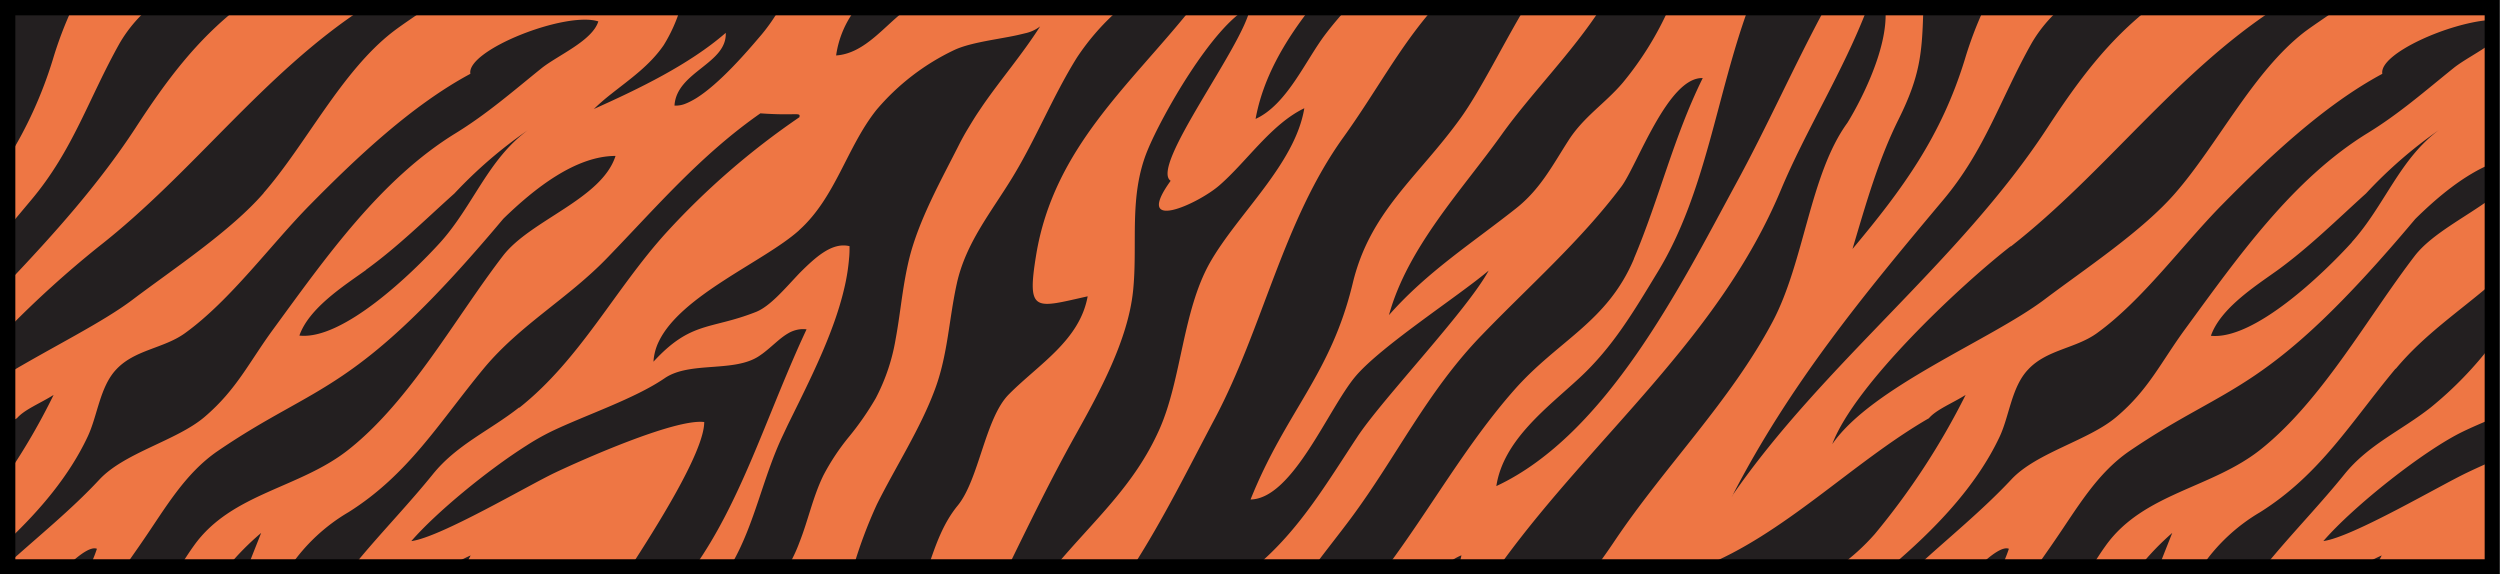
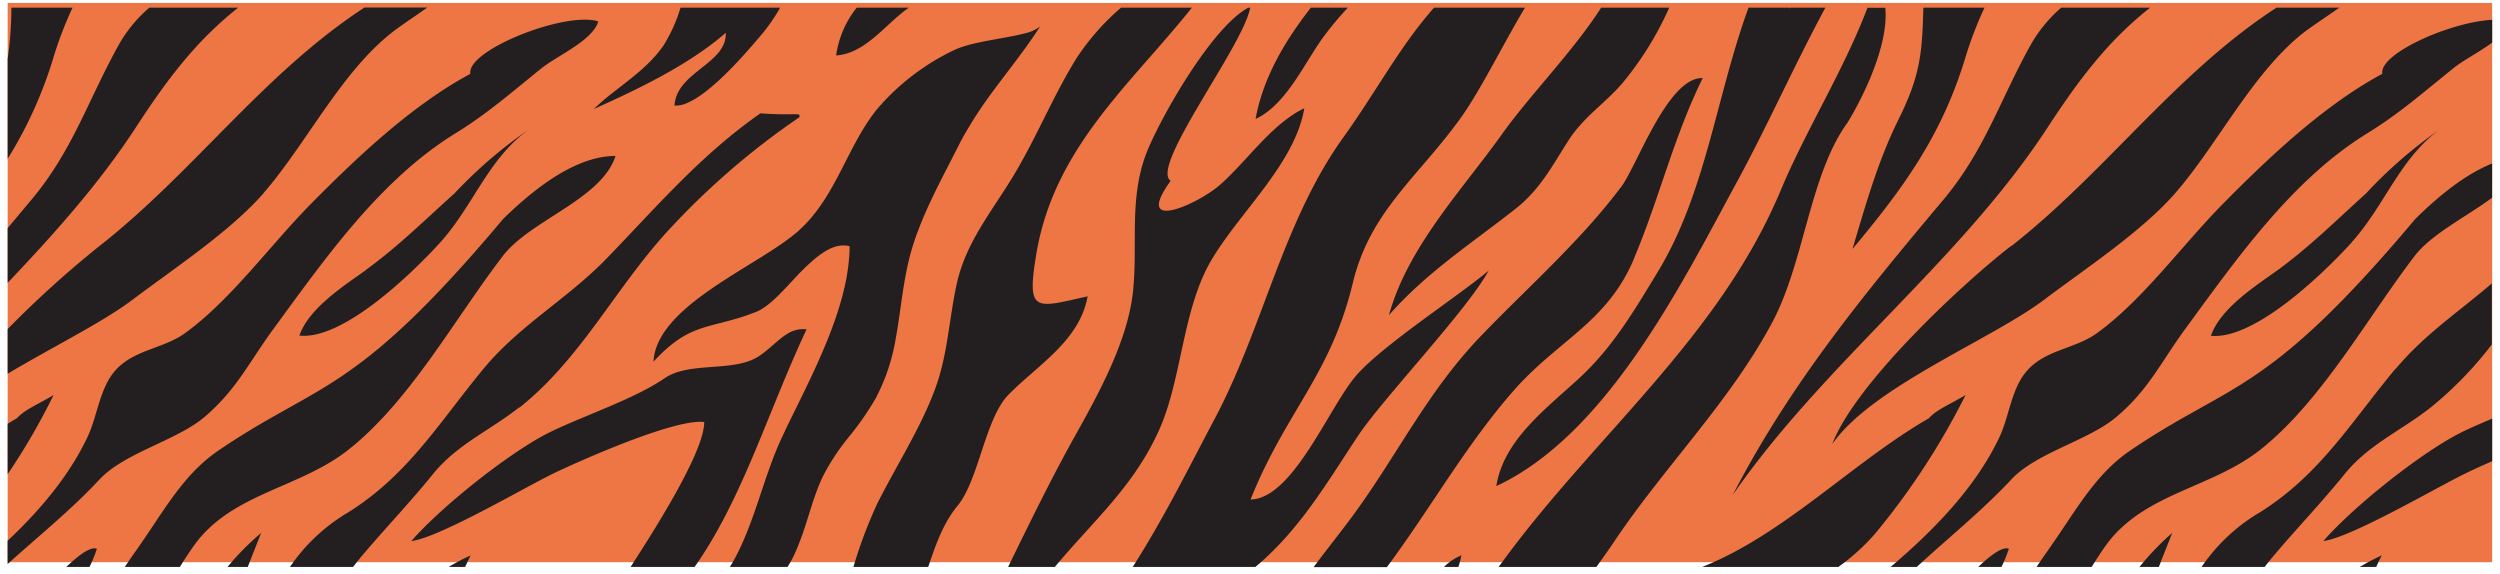
<svg xmlns="http://www.w3.org/2000/svg" data-name="Layer 1" height="104.9" preserveAspectRatio="xMidYMid meet" version="1.0" viewBox="0.0 0.0 456.6 104.9" width="456.6" zoomAndPan="magnify">
  <g id="change1_1">
    <path d="M455.17,102.68H1.4V.54H455.17Z" fill="#ee7644" />
  </g>
  <g id="change2_1">
    <path d="M449.84,78.82c1.62-.78,3.43-1.56,5.33-2.36v7.78c-2,.86-3.58,1.6-4.58,2.08-4.94,2.34-21,11.81-26.25,12.5C429.87,92.42,442.73,82.25,449.84,78.82ZM337.41,22.43c1.43-2.28,7.66-13.19,6.92-21h-3.26c-4.37,11.49-11.24,22.33-15.83,33.31-11.28,26.95-34,44.8-50.79,67.81l-.76,1h17.87c1.15-1.59,2.29-3.19,3.39-4.84,9.19-13.65,21.12-25.49,28.79-39.94C329.56,47.8,330.55,31.85,337.41,22.43Zm-39,24.83c4.65-11,7.28-22.3,12.58-33-6.35-.24-12,16-14.87,19.83-7.52,10-16.82,18.12-25.52,27.15-10,10.34-15.48,22.12-23.89,33.44-1.81,2.44-4.25,5.5-6.8,8.9h13.39c7.88-10.56,14.45-22.35,23.21-32.3C284.55,62.13,293.51,58.91,298.43,47.26ZM317,33.66C322.78,23.08,327.66,12,333.39,1.4h-6.45l-.14.19c0-.06,0-.13,0-.19h-7.45c-5.86,16-7.77,33.78-16.56,48.23-4.37,7.19-8.18,13.72-14.33,19.41-5.84,5.42-13.87,11.28-15.17,19.74C293.36,79.4,306.85,52.38,317,33.66ZM253.68,57.55c7-7.93,15.09-13.07,23.22-19.5,4.4-3.48,6.6-7.77,9.56-12.39,2.8-4.37,6.69-6.75,9.93-10.56a59.06,59.06,0,0,0,8.48-13.7H292.44C287.19,9.54,279.71,17,274.36,24.45,267.07,34.68,257.12,45.08,253.68,57.55Zm18.21-8.13c-5.56,4.7-19.55,13.73-24.27,19.26-5,5.88-11.49,22.4-19.22,22.55,6.49-16.15,14.64-22.75,18.67-39.52,3.16-13.15,11.91-19.32,19.7-30.15,3.57-4.95,7.74-13.45,11.75-20.16H261.91c-6.34,7.2-10.49,15.24-16.54,23.66-11.05,15.36-14.65,34.71-23.49,51.38-4.88,9.2-9.37,18.33-15,27.1h22.41c8-6.67,13-15.27,18.7-23.88C252.64,72.69,267.93,56.7,271.89,49.42Zm-5.52,54.12c.21-.69.4-1.39.55-2.12a9.94,9.94,0,0,0-3.19,2.12Zm92.48-92.67a69,69,0,0,1,3.6-9.47H351.28c-.21,8.19-.52,12.34-4.53,20.41-3.76,7.56-6,15.59-8.41,23.66C347.61,34.4,354.54,24.87,358.85,10.87ZM242.05,6.29c1.33-1.75,2.7-3.36,4.12-4.89h-6.75c-4.92,6.28-8.78,13-10.1,20.32C235.05,19.1,238.4,11.1,242.05,6.29ZM221,47.94C226.1,39,236.52,30,238.22,19.77c-6.06,2.91-10.5,9.74-15.53,14.1-3.95,3.42-15.85,8.8-8.88-.85-3.88-2.54,13.38-24.81,14.52-31.62H228C221.43,4.89,212.23,21,209.56,27.52c-3.45,8.45-1.72,17-2.62,25.65-.94,8.93-6.09,18.38-10.45,26.18-4.48,8-8.38,16.05-12.37,24.19h8.54c7.1-8.51,14.54-14.81,19.14-25.23C215.81,69.22,216,56.75,221,47.94Zm95.3,42.7C333,66.4,357.86,47.91,373.91,23.38,379.7,14.52,385,7.47,392.7,1.4H376.47a25.41,25.41,0,0,0-5.39,6.45c-5.71,10.12-8.52,19.58-16.19,28.69C340.23,54,326.9,70.19,316.34,90.64Zm35.92-14.21c-13.83,8-26.46,21.24-41.32,27.11h24.87a39.11,39.11,0,0,0,6.64-6A132.42,132.42,0,0,0,359,72.13C356.53,73.68,353.6,74.82,352.26,76.43Zm15-31.45c-9,7-28.43,25.14-32.58,36.14,7.19-10.43,28.9-19,38.71-26.38,7.43-5.61,17.9-12.51,23.95-19.48,7.78-8.94,14.2-22.16,23.59-29.42C422.69,4.5,425,3,427.26,1.4H415.78C397.35,13.37,384.53,31.5,367.28,45ZM198.65,54.12c-9.56,2.13-11.16,3.16-9.41-7.54,3.21-19.55,17.12-31,28.45-45.18H204.75a43.88,43.88,0,0,0-8.05,9.1c-4.4,7.05-7.48,14.85-11.8,21.92-3.91,6.4-8.5,11.94-10.14,19.34-1.45,6.51-1.63,13-4,19.35-2.66,7.18-7.1,14-10.6,21a85.05,85.05,0,0,0-4.29,11.43h13.66c1.36-4,2.69-7.92,5.39-11.21,3.9-4.76,5-16,9.37-20.34C189.7,66.53,197.19,62.19,198.65,54.12ZM435.11,13.48c-10.66,5.72-20.78,15.3-29.21,23.85-7.26,7.35-14.58,17.5-22.9,23.51-3.9,2.83-9.23,3-12.62,6.69-3,3.19-3.38,8.44-5.17,12.24-4.32,9.19-12,17.07-19.9,23.77h4.77c5.76-5.3,11.91-10.24,17.3-16,4.61-4.91,14.1-7.09,19.17-11.4,5.92-5,8.11-10,12.63-16.15,9.57-13.07,19.58-27.31,33.29-35.71,5.74-3.53,10.41-7.63,15.64-11.84,1.77-1.43,4.72-2.92,7.06-4.66V3.62C447.57,4,434.44,9.81,435.11,13.48Zm-73.8,90.06h4.24a26.05,26.05,0,0,0,1.35-3.31C365.82,99.78,363.78,101.2,361.31,103.54ZM389,82.33c-6.1,4.16-9.66,10.54-13.84,16.57-1,1.48-2.11,3-3.2,4.64h10.07c.81-1.31,1.64-2.61,2.54-3.86C391.48,90,404,89.23,413,82c11.15-8.94,19.38-24,28.07-35.32,3.13-4,9.26-7,14.09-10.57V29.86C450,31.94,445.1,36.08,441.12,40,413.92,72.37,407.64,69.65,389,82.33Zm40.52-38.09c6-6.65,8.72-15.18,15.95-20.51a82.76,82.76,0,0,0-13.34,11.6c-5.34,4.82-10.29,9.74-16.13,14-4.2,3-10.45,7-12.2,12C411.77,62.12,424.43,49.88,429.55,44.24Zm8,23.1c-8.18,9.83-13.78,19.32-24.72,26.2a33.4,33.4,0,0,0-10.7,10h11.53c.47-.61.94-1.22,1.44-1.81,4.36-5.18,8.91-9.9,13.13-15.12,4.38-5.42,10.34-7.94,15.72-12.17a67.73,67.73,0,0,0,11.19-11.53V51.76C449.18,56.86,442.75,61.13,437.58,67.34Zm-3.52,36.2c.33-.74.66-1.44,1-2.1a37.67,37.67,0,0,0-4,2.1Zm-43.3,0h3.6c.76-2,1.57-4,2.44-6.21A49.31,49.31,0,0,0,390.76,103.54ZM163.59,61.87c.49-2.63.82-5.29,1.22-8,.32-2.14.69-4.3,1.21-6.47,1.74-7.16,5.84-14.44,9.12-20.93.53-1.05,1.09-2.06,1.66-3s1.16-1.92,1.77-2.84l.91-1.35c3.4-4.92,7.15-9.24,10.49-14.46a6.85,6.85,0,0,1-2.75,1.26l-1,.24c-.66.16-1.38.3-2.13.44-3.35.63-7.29,1.19-9.83,2.39a42.45,42.45,0,0,0-14.2,10.94C154.65,26.9,152.64,36,146,42l-.15.15c-6.32,5.62-21.43,11.78-25.5,20.17a9.75,9.75,0,0,0-1,3.74C126.2,58.6,129.73,60.25,138,57c2.61-1,5.29-4.23,8-7.09,3-3,6-5.72,9.16-4.95,0,.71,0,1.43-.08,2.15a35.86,35.86,0,0,1-.63,4.4c-.15.74-.33,1.48-.52,2.23-1.7,6.62-4.91,13.41-7.93,19.57h0l-2.11,4.28L143,79.48c-3.6,7.52-5.13,16.1-9.2,23.25-.15.26-.32.54-.5.81h10.55c.27-.46.54-.91.8-1.39A28.08,28.08,0,0,0,146,99.08c1.59-4,2.46-8.3,4.37-12.23a41.13,41.13,0,0,1,4.7-7.09,53.12,53.12,0,0,0,4.86-7A36,36,0,0,0,163.59,61.87Zm-16.28-1.72a4.92,4.92,0,0,0-1.27,0,5.55,5.55,0,0,0-2.16.77c-1.52.89-2.88,2.38-4.61,3.67l-.6.42c-4.58,3.09-12.67.91-17.28,4.07-5.5,3.77-14.55,6.76-20.75,9.75a44.18,44.18,0,0,0-4.52,2.57c-7.16,4.54-16.49,12.23-21,17.43,5.29-.69,21.31-10.16,26.25-12.5,4.59-2.18,21.87-9.91,27.25-9.25,0,5.51-9.17,19.83-13.45,26.47h11.69c8.2-11.66,12.65-26,19.16-40.59C146.45,62,146.87,61.09,147.31,60.15ZM166,1.4h-9.53a18,18,0,0,0-3.76,8.73c5.39-.37,9-5.72,13.2-8.67ZM132.55,6c.24,5.66-9,7.1-9.36,13.29a4.78,4.78,0,0,0,1.9-.31,9.92,9.92,0,0,0,1-.45c.35-.18.72-.38,1.09-.61,4.24-2.65,9.22-8.43,11.66-11.31l.3-.35a33.63,33.63,0,0,0,3.35-4.86h-18.2a28.33,28.33,0,0,1-3.06,6.83c-2.54,3.72-6.19,6.23-9.56,8.9a41,41,0,0,0-3.21,2.78C116.62,16.25,125.85,11.82,132.55,6ZM13.25,1.4H2.08a67.09,67.09,0,0,1-.68,9.35V29A77,77,0,0,0,9.65,10.87,69,69,0,0,1,13.25,1.4Zm30.25,0H27.27a25.41,25.41,0,0,0-5.39,6.45C16.17,18,13.36,27.43,5.69,36.54L1.4,41.66v10c8.48-8.93,16.66-18.06,23.31-28.23C30.5,14.52,35.82,7.47,43.5,1.4Zm-40.44,75c-.56.32-1.11.67-1.66,1V86.6A118.14,118.14,0,0,0,9.79,72.13C7.33,73.68,4.4,74.82,3.06,76.43Zm45.1-41.17c7.78-8.94,14.2-22.16,23.59-29.42,1.74-1.34,4-2.8,6.31-4.44H66.58C48.15,13.37,35.33,31.5,18.08,45A187.49,187.49,0,0,0,1.4,60.1v8.16c8.26-4.94,17.37-9.4,22.81-13.52C31.64,49.13,42.11,42.23,48.16,35.26ZM50,60C59.56,46.94,69.56,32.7,83.27,24.3,89,20.77,93.68,16.67,98.91,12.46c3-2.39,9.26-5,10.37-8.55-6-1.91-24.15,5.27-23.37,9.57C75.25,19.2,65.13,28.78,56.7,37.33c-7.26,7.35-14.58,17.5-22.9,23.51-3.9,2.83-9.23,3-12.62,6.69C18.22,70.72,17.8,76,16,79.77c-3.34,7.11-8.7,13.43-14.61,19v4.25C7,97.94,13,93.13,18.18,87.56c4.61-4.91,14.1-7.09,19.17-11.4C43.27,71.11,45.46,66.17,50,60ZM12.11,103.54h4.24a26.05,26.05,0,0,0,1.35-3.31C16.62,99.78,14.58,101.2,12.11,103.54ZM91.88,46.7c5.06-6.55,18-10.31,20.54-18.22-7.32,0-14.87,6-20.5,11.48C64.72,72.37,58.44,69.65,39.83,82.33,33.73,86.49,30.17,92.87,26,98.9c-1,1.48-2.11,3-3.2,4.64H32.86c.81-1.31,1.64-2.61,2.54-3.86C42.28,90,54.83,89.23,63.81,82,75,73.08,83.19,58,91.88,46.7Zm-25,2.59c-4.2,3-10.45,7-12.2,12,7.94.88,20.6-11.36,25.72-17,6-6.65,8.72-15.18,16-20.51A82.76,82.76,0,0,0,83,35.33C77.62,40.15,72.67,45.07,66.83,49.29Zm28,25.15C106,65.6,112.27,52.88,121.66,42.52A138.86,138.86,0,0,1,146,21.41c.24-1-.42-.23-7.12-.71C128,28.3,120.08,37.61,111,47c-7.21,7.51-16,12.29-22.65,20.3C80.2,77.17,74.6,86.66,63.66,93.54a33.4,33.4,0,0,0-10.7,10H64.49c.48-.61.94-1.22,1.44-1.81,4.36-5.18,8.91-9.9,13.13-15.12C83.44,81.19,89.4,78.67,94.78,74.44Zm-9.92,29.1c.33-.74.66-1.44,1-2.1a37.67,37.67,0,0,0-4,2.1Zm-43.3,0h3.6c.76-2,1.57-4,2.44-6.21A49.31,49.31,0,0,0,41.56,103.54Z" fill="#231f20" />
  </g>
  <g id="change3_1">
-     <path d="M456.57,104.94H0V0H456.57ZM2.8,102.14h451V2.8H2.8Z" fill="inherit" />
-   </g>
+     </g>
</svg>